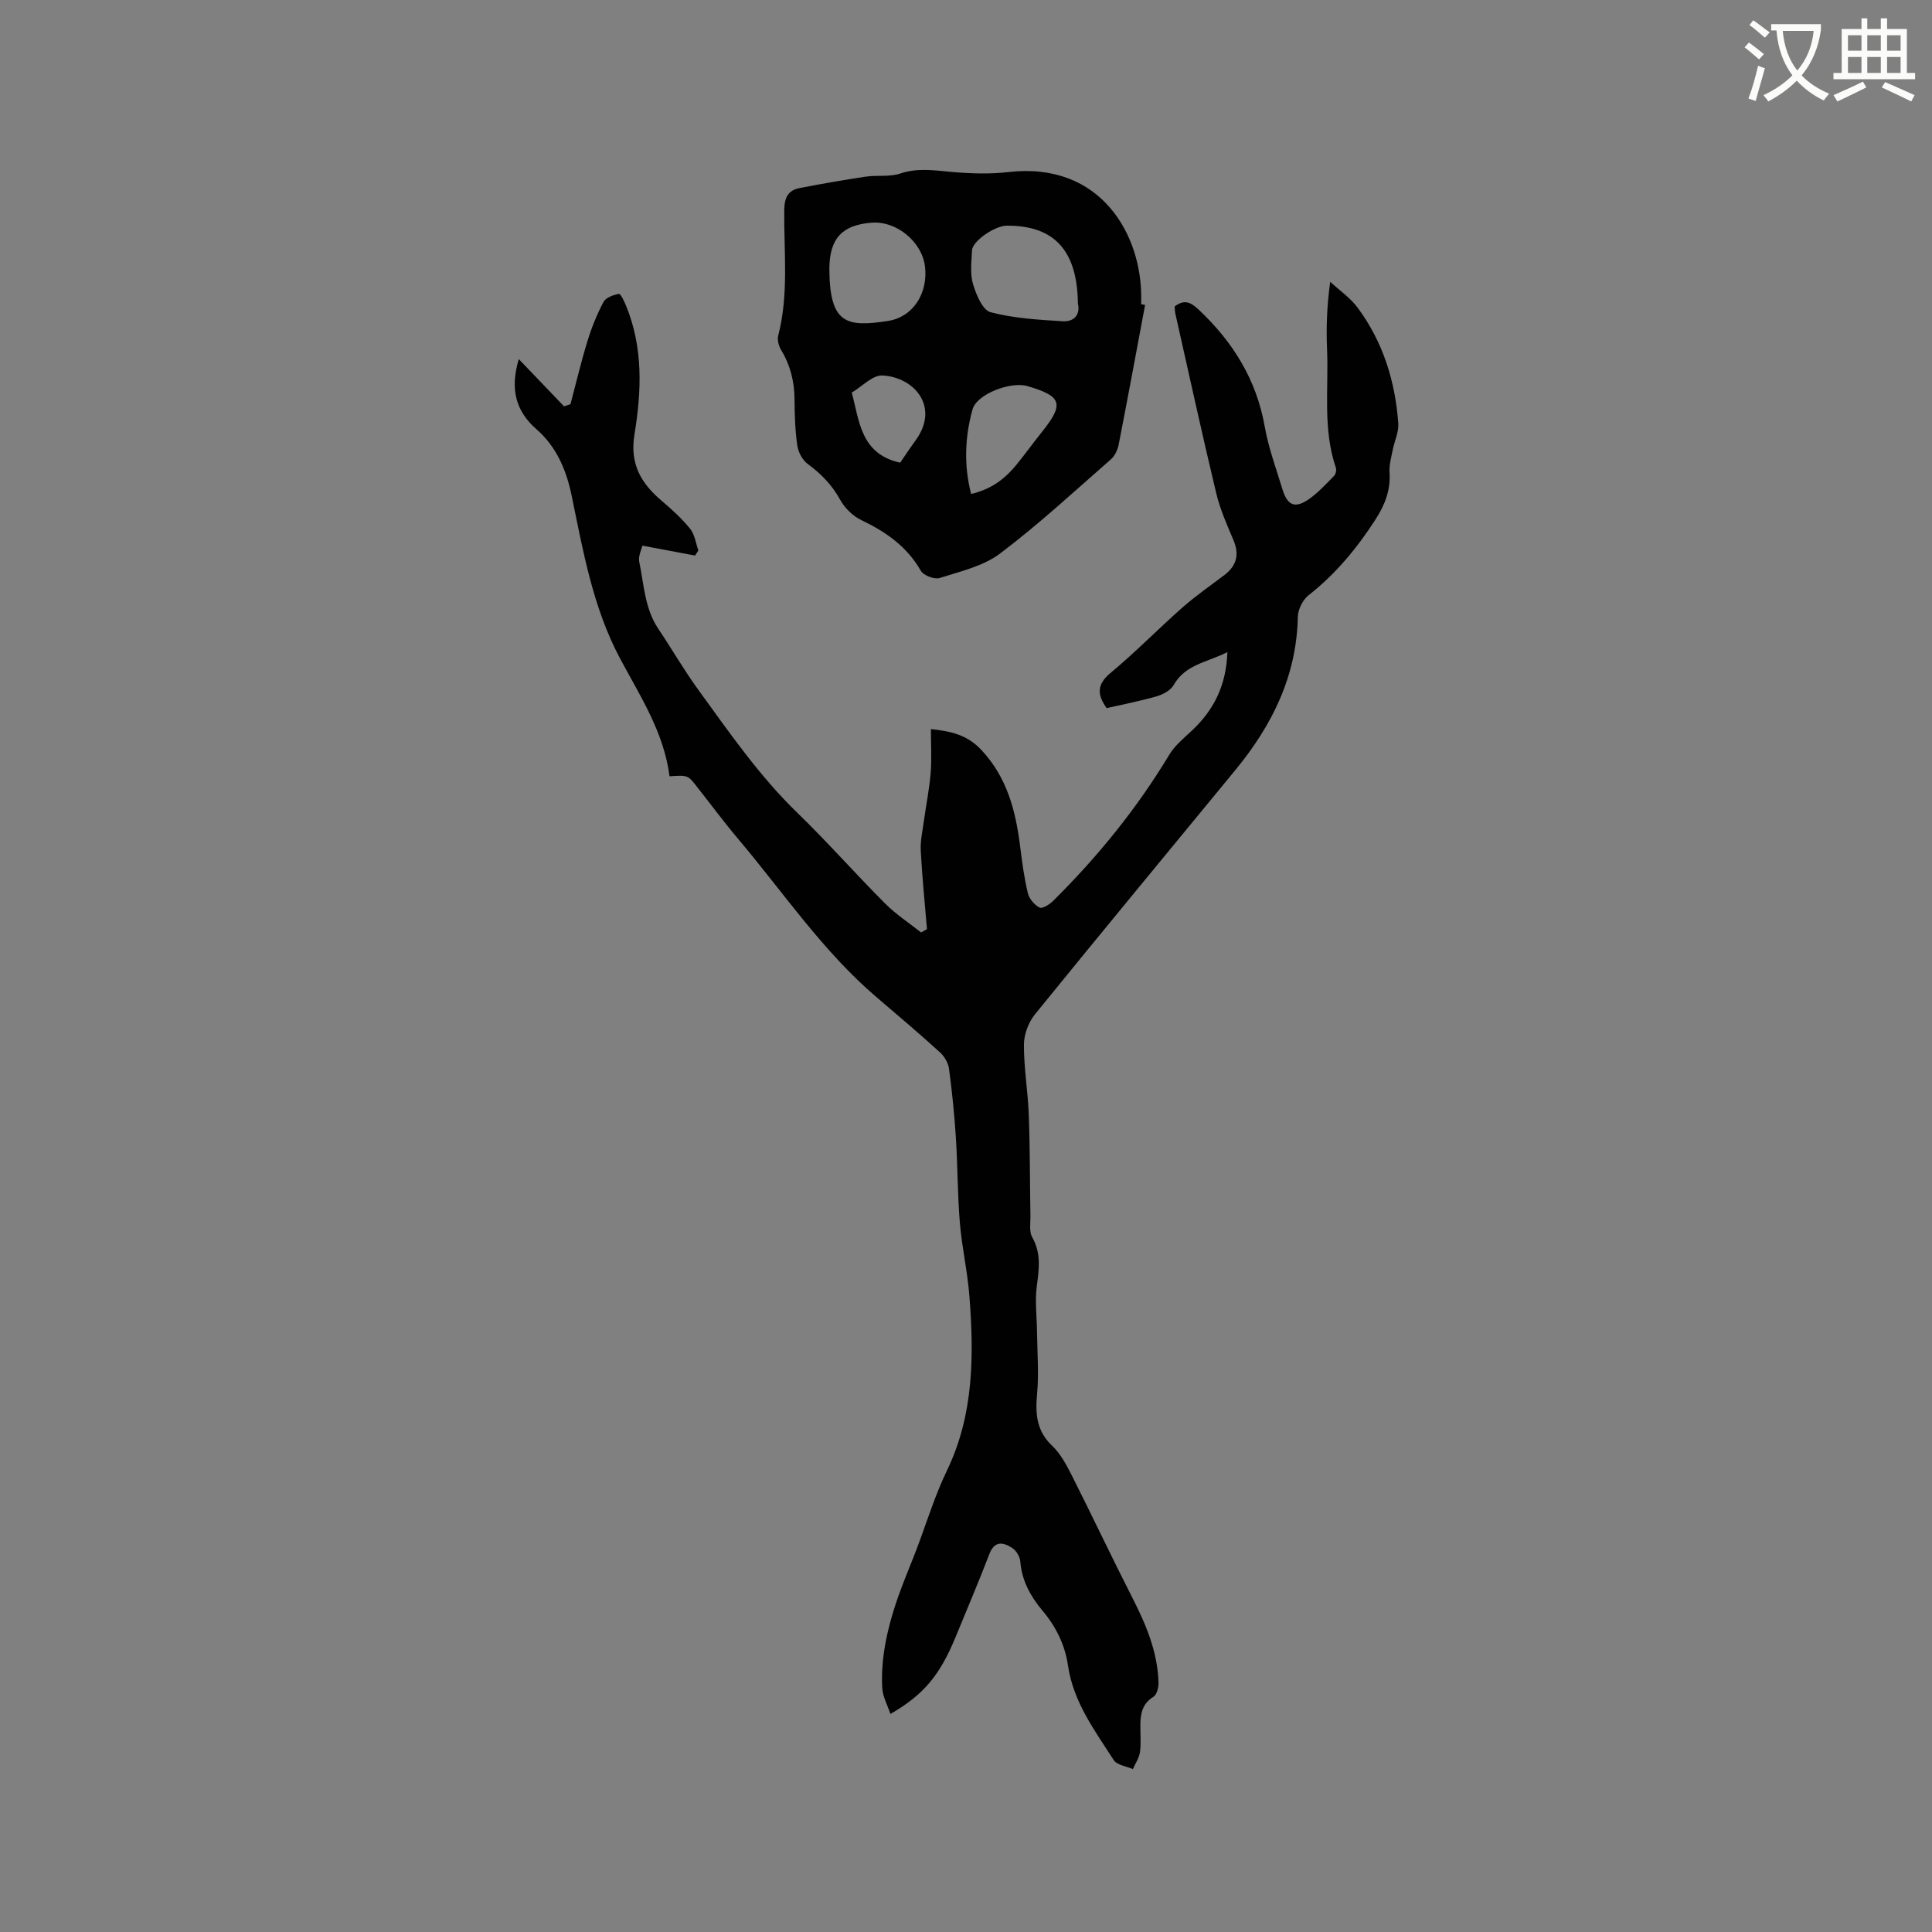
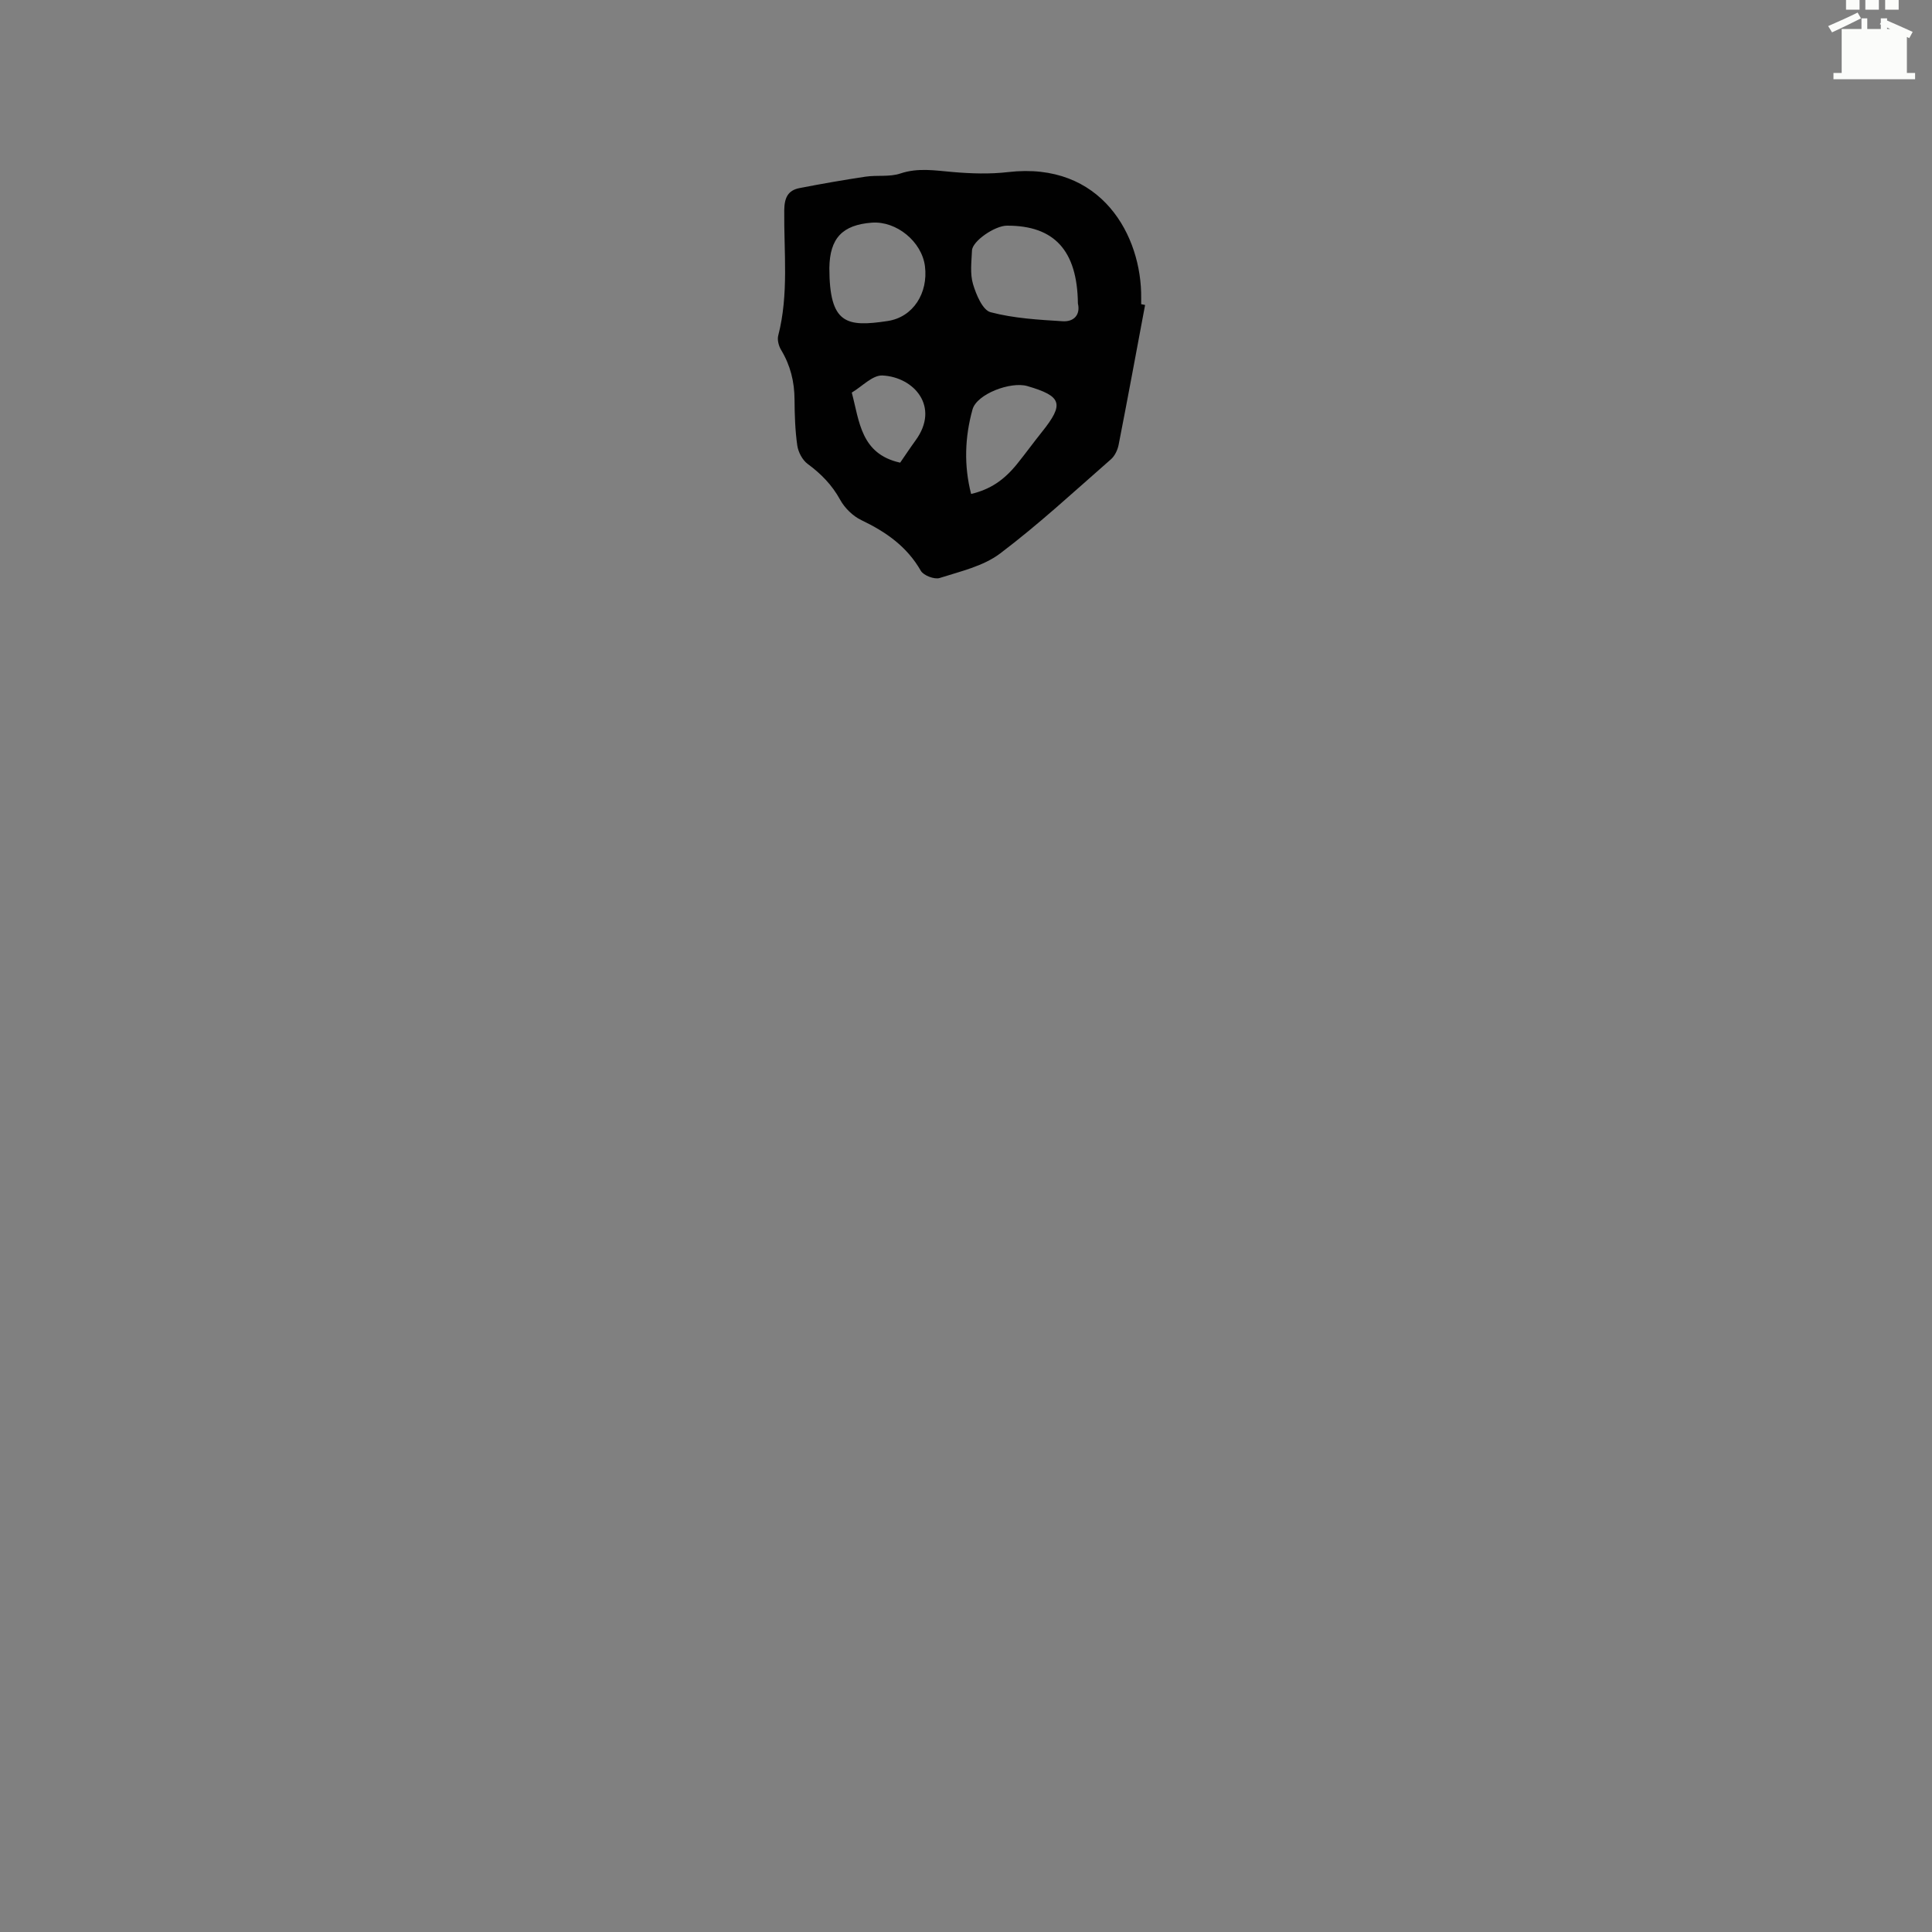
<svg xmlns="http://www.w3.org/2000/svg" enable-background="new 0 0 400 400" viewBox="0 0 400 400">
  <rect x="0" y="0" width="400" height="400" fill="#808080" stroke="none" />
-   <path d="m362.1 8.8c1.1.8 2.1 1.6 3.1 2.4l-1 1.1c-1.3-1.1-2.3-2-3-2.5zm1.9 4.8c.5.2.9.4 1.4.5-.6 2.3-1.3 4.5-1.9 6.8l-1.5-.5c.8-2.1 1.4-4.3 2-6.8zm-1-9.4c1.3.9 2.4 1.8 3.4 2.5l-1 1.1c-1.4-1.2-2.4-2.1-3.2-2.6zm3.7 2.2v-1.4h10.3v1.2c-.5 3.6-1.8 6.8-4 9.4 1.5 1.6 3.4 2.8 5.7 3.8-.3.4-.7.8-1.1 1.4-2.3-1.1-4.1-2.5-5.6-4.1-1.6 1.6-3.6 3.1-5.9 4.3-.3-.5-.7-.9-1-1.3 2.4-1.1 4.4-2.5 6-4.1-1.9-2.5-3-5.6-3.3-9.3h-1.1zm8.8 0h-6.4c.3 3.3 1.3 6 3 8.2 2-2.3 3.1-5.1 3.4-8.2z" fill="#fbfcfa" />
-   <path d="m385.3 3.8h1.3v2.2h2.8v-2.2h1.3v2.2h4.1v9.1h1.7v1.3h-16.9v-1.3h1.7v-9.1h4.1v-2.2zm.4 13.1.7 1.2c-1.8.9-3.8 1.9-6 2.9-.2-.4-.5-.8-.8-1.3 2.3-1 4.3-1.9 6.1-2.8zm-3.1-6.4h2.8v-3.2h-2.8zm0 4.6h2.8v-3.3h-2.8zm4-4.6h2.8v-3.2h-2.8zm0 4.6h2.8v-3.3h-2.8zm3.7 1.9c2.1.9 4.1 1.8 6.1 2.7l-.7 1.3c-2.2-1.1-4.2-2-6.1-2.9zm3.2-9.7h-2.8v3.2h2.8zm-2.8 7.8h2.8v-3.3h-2.8z" fill="#fbfcfa" />
+   <path d="m385.3 3.8h1.3v2.2h2.8v-2.2h1.3v2.2h4.1v9.1h1.7v1.3h-16.9v-1.3h1.7v-9.1h4.1v-2.2zc-1.8.9-3.8 1.9-6 2.9-.2-.4-.5-.8-.8-1.3 2.3-1 4.3-1.9 6.1-2.8zm-3.1-6.4h2.8v-3.2h-2.8zm0 4.6h2.8v-3.3h-2.8zm4-4.6h2.8v-3.2h-2.8zm0 4.6h2.8v-3.3h-2.8zm3.7 1.9c2.1.9 4.1 1.8 6.1 2.7l-.7 1.3c-2.2-1.1-4.2-2-6.1-2.9zm3.2-9.7h-2.8v3.2h2.8zm-2.8 7.8h2.8v-3.3h-2.8z" fill="#fbfcfa" />
  <g fill="#010101">
-     <path d="m138.62 160.72c-1.17-9.13-6.07-16.57-10.25-24.4-5.59-10.47-7.64-22.16-10.01-33.67-1.1-5.32-3.12-10.14-7.29-13.78-4.32-3.77-5.5-8.35-3.66-14.52 3.3 3.44 6.33 6.61 9.37 9.78.44-.15.88-.3 1.33-.45 1.16-4.35 2.19-8.74 3.51-13.04.86-2.8 1.97-5.56 3.34-8.14.48-.9 2.03-1.45 3.18-1.65.35-.06 1.11 1.54 1.48 2.46 3.57 8.67 3.21 17.72 1.74 26.62-1.01 6.13 1.36 10.13 5.65 13.77 2.09 1.77 4.16 3.65 5.87 5.77.96 1.19 1.17 2.98 1.71 4.5-.23.35-.45.7-.68 1.05-3.5-.66-7.01-1.32-10.92-2.05-.17.81-.89 2.19-.64 3.36.98 4.7 1.13 9.65 3.94 13.85 2.83 4.22 5.38 8.65 8.37 12.75 6.39 8.79 12.56 17.74 20.44 25.37 6.24 6.05 11.99 12.59 18.13 18.74 2.24 2.25 4.96 4.02 7.46 6.01.41-.23.82-.45 1.23-.68-.45-5.41-1-10.82-1.29-16.24-.11-2.01.37-4.06.64-6.09.46-3.32 1.13-6.62 1.41-9.96.24-2.94.05-5.91.05-9.13 4.08.44 7.5 1.14 10.49 4.36 5.33 5.73 7.07 12.6 7.99 19.95.4 3.24.84 6.5 1.6 9.68.28 1.16 1.37 2.41 2.43 2.97.55.29 2.05-.65 2.78-1.37 9.23-9.14 17.36-19.14 24.07-30.29 1.15-1.91 3.01-3.42 4.67-4.98 4.52-4.24 7.12-9.3 7.36-16.26-4.23 2.15-8.69 2.53-11.12 6.81-.62 1.1-2.18 1.95-3.48 2.33-3.44 1-6.97 1.67-10.4 2.46-2-2.81-2.06-4.91.81-7.29 5.13-4.26 9.81-9.07 14.82-13.49 2.77-2.44 5.82-4.56 8.77-6.79 2.58-1.96 3.08-4.34 1.85-7.22-1.36-3.19-2.78-6.42-3.58-9.77-2.95-12.33-5.65-24.72-8.44-37.09-.11-.5-.11-1.03-.15-1.52 1.95-1.45 3.23-.97 4.93.63 7.15 6.71 12.02 14.54 13.74 24.35.77 4.35 2.34 8.57 3.63 12.83 1.05 3.46 2.64 4.11 5.57 2.04 1.88-1.33 3.48-3.08 5.11-4.74.36-.36.56-1.22.4-1.69-2.75-8.05-1.47-16.39-1.83-24.61-.19-4.42-.03-8.86.65-13.91 1.93 1.79 4.19 3.33 5.72 5.41 5.23 7.08 7.77 15.24 8.38 23.96.12 1.77-.8 3.61-1.15 5.43-.3 1.54-.76 3.12-.66 4.65.24 3.68-.95 6.73-2.93 9.8-3.83 5.93-8.22 11.24-13.8 15.62-1.22.95-2.23 2.96-2.26 4.5-.24 12.25-5.32 22.46-12.89 31.67-13.86 16.88-27.8 33.69-41.56 50.66-1.33 1.65-2.25 4.14-2.26 6.25-.01 4.85.83 9.7 1.01 14.57.26 6.97.22 13.96.34 20.94.02 1.46-.29 3.19.36 4.34 1.89 3.32 1.43 6.59.96 10.12-.42 3.18.02 6.48.05 9.72.05 4.2.39 8.44.01 12.6-.38 4.12-.15 7.66 3.11 10.74 1.71 1.62 2.93 3.89 4.02 6.04 4.24 8.4 8.25 16.91 12.52 25.29 2.87 5.62 5.31 11.33 5.49 17.73.03 1-.36 2.51-1.07 2.94-2.26 1.38-2.65 3.41-2.69 5.7-.03 1.91.17 3.84-.08 5.72-.16 1.22-.96 2.35-1.47 3.53-1.36-.6-3.3-.82-3.97-1.87-3.93-6.11-8.36-12.02-9.46-19.54-.62-4.28-2.46-8.04-5.26-11.36-2.49-2.96-4.3-6.22-4.62-10.22-.08-1-.85-2.28-1.7-2.81-1.83-1.17-3.63-1.54-4.71 1.29-2.19 5.73-4.61 11.38-6.94 17.06-3.28 8.01-6.65 12.07-13.54 16.04-.61-1.86-1.6-3.59-1.69-5.38-.28-5.16.6-10.08 2.09-15.18 1.59-5.45 3.92-10.44 5.79-15.62 1.72-4.77 3.31-9.64 5.53-14.25 5.56-11.54 5.59-23.79 4.63-36.13-.39-5.06-1.55-10.06-1.97-15.11-.49-5.88-.45-11.81-.83-17.7-.31-4.76-.78-9.51-1.42-14.23-.16-1.21-.97-2.58-1.9-3.41-4.24-3.85-8.6-7.56-12.96-11.27-11.25-9.56-19.43-21.82-28.86-32.97-2.88-3.4-5.52-6.99-8.28-10.48-2.04-2.67-2.05-2.67-5.86-2.41z" />
    <path d="m237.08 63.14c-1.81 9.65-3.59 19.31-5.48 28.95-.21 1.07-.79 2.3-1.59 3-7.57 6.62-14.96 13.48-22.97 19.52-3.48 2.62-8.21 3.69-12.5 5.06-1.07.34-3.33-.52-3.89-1.49-2.88-5.04-7.23-8.06-12.31-10.49-1.76-.84-3.45-2.5-4.39-4.21-1.69-3.08-3.95-5.38-6.73-7.43-1.09-.8-1.95-2.44-2.15-3.81-.45-3.13-.55-6.34-.57-9.51-.02-3.69-.85-7.08-2.77-10.26-.5-.83-.84-2.09-.61-2.98 2.22-8.57 1.16-17.3 1.25-25.96.03-2.56.74-4.12 3.17-4.59 4.53-.88 9.08-1.68 13.64-2.36 2.4-.36 5 .09 7.23-.66 3.7-1.24 7.23-.61 10.9-.3 3.78.32 7.65.45 11.4.01 19.39-2.26 27.7 13.23 27.56 26.08v1.27c.27.05.54.11.81.16zm-13.91-.3c-.13-11-4.91-16.16-14.7-16.12-2.51.01-7.15 3.19-7.23 5.14-.1 2.32-.43 4.8.21 6.95.65 2.19 1.99 5.4 3.64 5.83 4.81 1.27 9.91 1.56 14.92 1.87 2.37.15 3.7-1.38 3.16-3.67zm-51.46-7.38c.01 11.64 3.52 12.3 12.08 11 5.29-.8 8.41-5.81 7.71-11.35-.65-5.09-5.9-9.39-11-9.01-6.1.46-8.7 3.23-8.79 9.36zm29.35 46.81c3.93-.94 6.78-2.81 9.57-6.28 1.72-2.14 3.34-4.37 5.06-6.52 4.69-5.85 4.2-7.44-3-9.54-3.4-.99-10.44 1.61-11.34 4.84-1.59 5.71-1.81 11.62-.29 17.5zm-14.69-6.48c1.02-1.48 2.07-3.07 3.19-4.61 5.09-6.97-.32-13.12-6.86-13.44-2.05-.1-4.23 2.29-6.35 3.54 1.59 5.92 1.84 12.71 10.02 14.51z" />
  </g>
</svg>